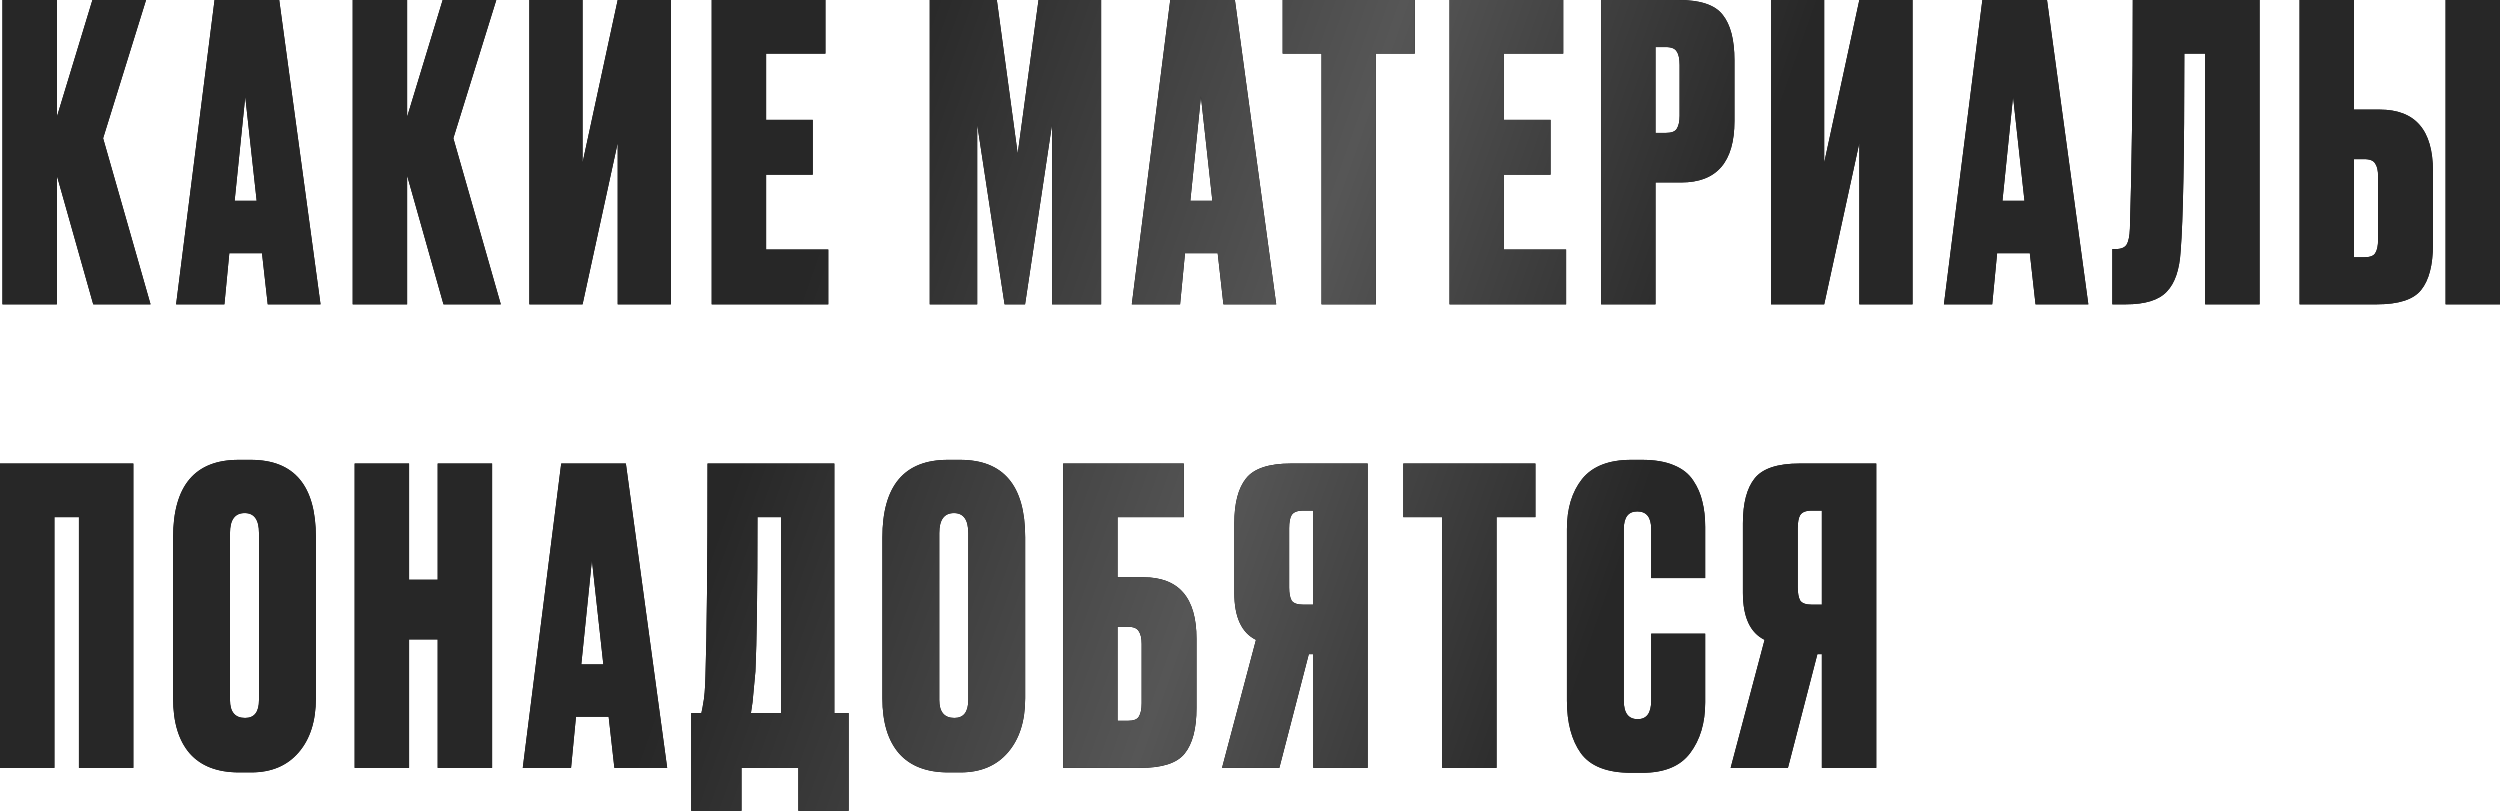
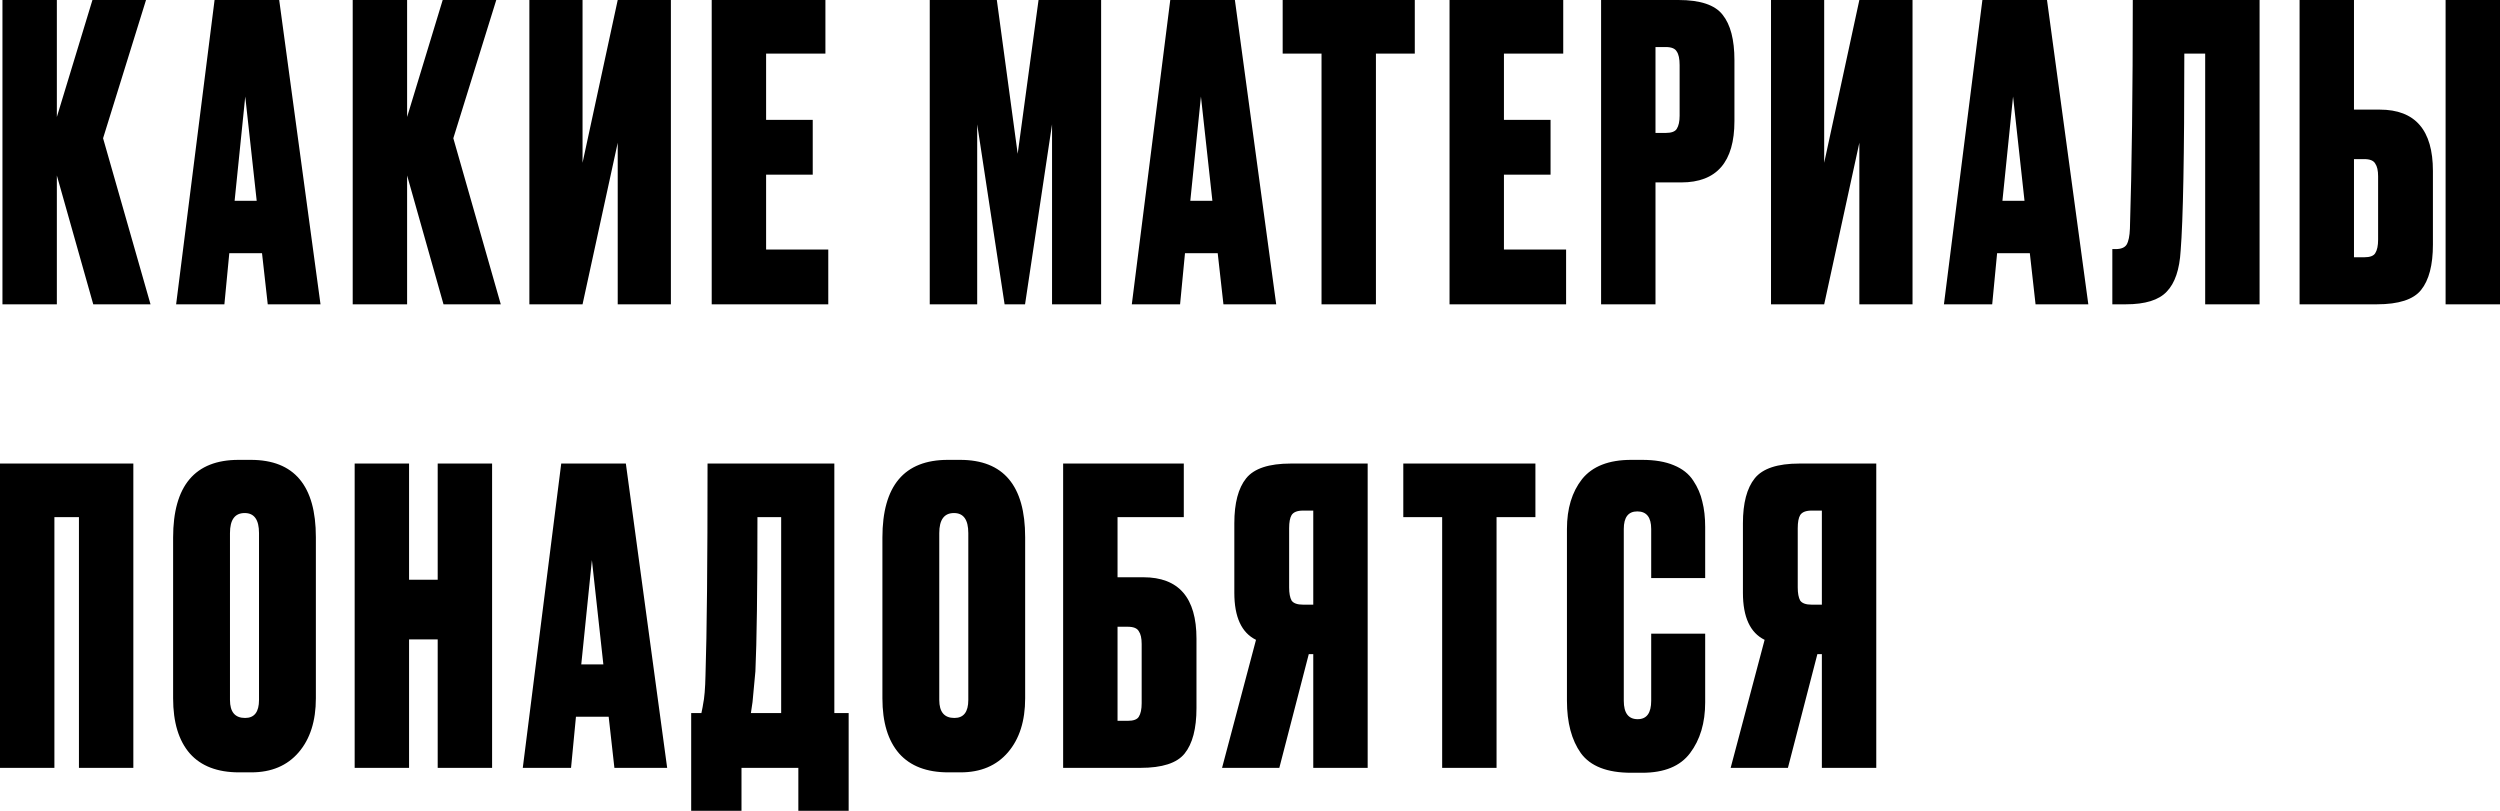
<svg xmlns="http://www.w3.org/2000/svg" width="1834" height="595" viewBox="0 0 1834 595" fill="none">
  <path d="M68.412 223.24L41.707 128.723V223.24H1.8V-0.001H41.707V85.815L67.812 -0.001H107.119L75.614 101.418L110.42 223.24H68.412ZM196.416 223.24L192.215 185.733H168.211L164.61 223.24H129.204L157.409 -0.001H204.817L235.123 223.24H196.416ZM179.913 70.812L172.111 147.326H188.314L179.913 70.812ZM325.357 223.24L298.652 128.723V223.24H258.745V-0.001H298.652V85.815L324.757 -0.001H364.064L332.558 101.418L367.365 223.24H325.357ZM453.159 223.24V104.718L427.355 223.24H388.347V-0.001H427.355V119.421L453.159 -0.001H492.166V223.24H453.159ZM522.108 -0.001H605.523V39.306H562.016V87.915H596.222V128.122H562.016V183.032H607.624V223.24H522.108V-0.001ZM682.063 223.24V-0.001H731.272L746.575 112.82L761.878 -0.001H807.786V223.24H771.779V91.216L751.976 223.24H736.973L716.869 91.216V223.24H682.063ZM897.512 223.24L893.311 185.733H869.306L865.706 223.24H830.299L858.504 -0.001H905.913L936.219 223.24H897.512ZM881.009 70.812L873.207 147.326H889.41L881.009 70.812ZM940.968 -0.001H1037.89V39.306H1009.38V223.24H969.473V39.306H940.968V-0.001ZM1063.38 -0.001H1146.79V39.306H1103.29V87.915H1137.49V128.122H1103.29V183.032H1148.89V223.24H1063.38V-0.001ZM1233.37 133.823H1214.47V223.24H1174.56V-0.001H1231.27C1247.28 -0.001 1258.08 3.6 1263.68 10.801C1269.48 18.003 1272.38 29.105 1272.38 44.107V88.815C1272.38 118.821 1259.38 133.823 1233.37 133.823ZM1214.47 34.505V97.517H1221.97C1226.17 97.517 1228.87 96.517 1230.07 94.516C1231.47 92.316 1232.17 89.115 1232.17 84.915V47.708C1232.17 43.107 1231.47 39.806 1230.07 37.806C1228.87 35.606 1226.17 34.505 1221.97 34.505H1214.47ZM1364.02 223.24V104.718L1338.22 223.24H1299.21V-0.001H1338.22V119.421L1364.02 -0.001H1403.03V223.24H1364.02ZM1493.28 223.24L1489.08 185.733H1465.08L1461.48 223.24H1426.07L1454.28 -0.001H1501.68L1531.99 223.24H1493.28ZM1476.78 70.812L1468.98 147.326H1485.18L1476.78 70.812ZM1617.72 223.24V39.306H1602.42C1602.42 113.52 1601.52 161.728 1599.72 183.933C1598.92 197.735 1595.52 207.737 1589.52 213.938C1583.72 220.139 1573.72 223.24 1559.51 223.24H1549.61V182.732H1552.01C1556.01 182.732 1558.71 181.632 1560.11 179.432C1561.51 177.031 1562.31 173.131 1562.51 167.73C1563.91 122.921 1564.61 67.011 1564.61 -0.001H1657.63V223.24H1617.72ZM1726.88 80.414H1745.78C1771.79 80.414 1784.79 95.416 1784.79 125.422V179.432C1784.79 194.434 1781.89 205.536 1776.09 212.738C1770.49 219.739 1759.69 223.24 1743.68 223.24H1686.97V-0.001H1726.88V80.414ZM1726.88 188.733H1734.38C1738.58 188.733 1741.28 187.733 1742.48 185.733C1743.88 183.532 1744.58 180.232 1744.58 175.831V129.323C1744.58 125.122 1743.88 122.021 1742.48 120.021C1741.28 117.821 1738.58 116.72 1734.38 116.72H1726.88V188.733ZM1834 -0.001V223.24H1794.09V-0.001H1834ZM-0 563.301V340.061H97.817V563.301H57.91V379.368H39.907V563.301H-0ZM231.719 394.071V512.292C231.719 528.895 227.518 542.097 219.117 551.899C210.715 561.701 199.113 566.602 184.311 566.602H175.309C159.506 566.602 147.504 562.001 139.302 552.799C131.101 543.398 127 529.895 127 512.292V394.371C127 356.364 143.003 337.36 175.009 337.36H184.01C215.816 337.36 231.719 356.264 231.719 394.071ZM190.012 513.492V391.07C190.012 381.268 186.511 376.367 179.51 376.367C172.308 376.367 168.708 381.268 168.708 391.07V513.492C168.708 522.294 172.408 526.695 179.81 526.695C186.611 526.695 190.012 522.294 190.012 513.492ZM300.089 469.084V563.301H260.182V340.061H300.089V425.276H321.093V340.061H361V563.301H321.093V469.084H300.089ZM450.724 563.301L446.523 525.794H422.518L418.918 563.301H383.511L411.717 340.061H459.125L489.431 563.301H450.724ZM434.221 410.874L426.419 487.387H442.622L434.221 410.874ZM585.666 594.807V563.301H543.958V594.807H507.052V523.094H514.553C515.353 519.293 515.753 517.193 515.753 516.793C516.754 512.192 517.354 504.991 517.554 495.189C518.554 464.783 519.054 413.074 519.054 340.061H612.071V523.094H622.573V594.807H585.666ZM554.16 492.488C552.76 507.091 552.06 514.592 552.06 514.992L550.86 523.094H573.064V379.368H555.661C555.661 433.178 555.16 470.884 554.16 492.488ZM752.055 394.071V512.292C752.055 528.895 747.855 542.097 739.453 551.899C731.052 561.701 719.45 566.602 704.647 566.602H695.645C679.842 566.602 667.84 562.001 659.639 552.799C651.437 543.398 647.337 529.895 647.337 512.292V394.371C647.337 356.364 663.339 337.36 695.345 337.36H704.347C736.153 337.36 752.055 356.264 752.055 394.071ZM710.348 513.492V391.07C710.348 381.268 706.847 376.367 699.846 376.367C692.645 376.367 689.044 381.268 689.044 391.07V513.492C689.044 522.294 692.745 526.695 700.146 526.695C706.947 526.695 710.348 522.294 710.348 513.492ZM779.918 563.301V340.061H868.434V379.368H819.826V423.476H838.729C864.734 423.476 877.736 438.479 877.736 468.484V519.493C877.736 534.496 874.836 545.598 869.034 552.799C863.433 559.801 852.632 563.301 836.629 563.301H779.918ZM819.826 528.795H827.327C831.528 528.795 834.228 527.795 835.428 525.794C836.829 523.594 837.529 520.293 837.529 515.893V472.385C837.529 468.184 836.829 465.083 835.428 463.083C834.228 460.883 831.528 459.782 827.327 459.782H819.826V528.795ZM963.413 479.886H960.113L938.509 563.301H896.501L921.406 469.384C910.804 464.183 905.503 452.681 905.503 434.878V383.869C905.503 369.066 908.403 358.064 914.204 350.863C920.005 343.661 930.907 340.061 946.91 340.061H1003.32V563.301H963.413V479.886ZM963.413 443.58V374.567H955.912C951.711 374.567 948.911 375.667 947.51 377.868C946.31 379.868 945.71 383.069 945.71 387.469V430.977C945.71 435.178 946.31 438.379 947.51 440.579C948.911 442.579 951.711 443.58 955.912 443.58H963.413ZM1029.46 340.061H1126.38V379.368H1097.87V563.301H1057.97V379.368H1029.46V340.061ZM1211.32 514.092V464.883H1250.92V515.293C1250.92 530.295 1247.22 542.697 1239.82 552.499C1232.62 562.101 1220.92 566.902 1204.72 566.902H1196.61C1179.01 566.902 1166.71 562.101 1159.71 552.499C1152.91 542.898 1149.51 530.095 1149.51 514.092V388.069C1149.51 373.067 1153.21 360.865 1160.61 351.463C1168.21 342.061 1180.21 337.36 1196.61 337.36H1204.72C1213.92 337.36 1221.62 338.661 1227.82 341.261C1234.22 343.861 1239.02 347.662 1242.22 352.663C1245.42 357.464 1247.62 362.565 1248.82 367.966C1250.22 373.367 1250.92 379.568 1250.92 386.569V424.076H1211.32V388.069C1211.32 379.468 1207.92 375.167 1201.11 375.167C1194.51 375.167 1191.21 379.468 1191.21 388.069V514.092C1191.21 523.094 1194.61 527.595 1201.41 527.595C1208.02 527.595 1211.32 523.094 1211.32 514.092ZM1336.52 479.886H1333.22L1311.62 563.301H1269.61L1294.52 469.384C1283.91 464.183 1278.61 452.681 1278.61 434.878V383.869C1278.61 369.066 1281.51 358.064 1287.31 350.863C1293.12 343.661 1304.02 340.061 1320.02 340.061H1376.43V563.301H1336.52V479.886ZM1336.52 443.58V374.567H1329.02C1324.82 374.567 1322.02 375.667 1320.62 377.868C1319.42 379.868 1318.82 383.069 1318.82 387.469V430.977C1318.82 435.178 1319.42 438.379 1320.62 440.579C1322.02 442.579 1324.82 443.58 1329.02 443.58H1336.52Z" fill="black" />
-   <path d="M68.412 223.24L41.707 128.723V223.24H1.8V-0.001H41.707V85.815L67.812 -0.001H107.119L75.614 101.418L110.42 223.24H68.412ZM196.416 223.24L192.215 185.733H168.211L164.61 223.24H129.204L157.409 -0.001H204.817L235.123 223.24H196.416ZM179.913 70.812L172.111 147.326H188.314L179.913 70.812ZM325.357 223.24L298.652 128.723V223.24H258.745V-0.001H298.652V85.815L324.757 -0.001H364.064L332.558 101.418L367.365 223.24H325.357ZM453.159 223.24V104.718L427.355 223.24H388.347V-0.001H427.355V119.421L453.159 -0.001H492.166V223.24H453.159ZM522.108 -0.001H605.523V39.306H562.016V87.915H596.222V128.122H562.016V183.032H607.624V223.24H522.108V-0.001ZM682.063 223.24V-0.001H731.272L746.575 112.82L761.878 -0.001H807.786V223.24H771.779V91.216L751.976 223.24H736.973L716.869 91.216V223.24H682.063ZM897.512 223.24L893.311 185.733H869.306L865.706 223.24H830.299L858.504 -0.001H905.913L936.219 223.24H897.512ZM881.009 70.812L873.207 147.326H889.41L881.009 70.812ZM940.968 -0.001H1037.89V39.306H1009.38V223.24H969.473V39.306H940.968V-0.001ZM1063.38 -0.001H1146.79V39.306H1103.29V87.915H1137.49V128.122H1103.29V183.032H1148.89V223.24H1063.38V-0.001ZM1233.37 133.823H1214.47V223.24H1174.56V-0.001H1231.27C1247.28 -0.001 1258.08 3.6 1263.68 10.801C1269.48 18.003 1272.38 29.105 1272.38 44.107V88.815C1272.38 118.821 1259.38 133.823 1233.37 133.823ZM1214.47 34.505V97.517H1221.97C1226.17 97.517 1228.87 96.517 1230.07 94.516C1231.47 92.316 1232.17 89.115 1232.17 84.915V47.708C1232.17 43.107 1231.47 39.806 1230.07 37.806C1228.87 35.606 1226.17 34.505 1221.97 34.505H1214.47ZM1364.02 223.24V104.718L1338.22 223.24H1299.21V-0.001H1338.22V119.421L1364.02 -0.001H1403.03V223.24H1364.02ZM1493.28 223.24L1489.08 185.733H1465.08L1461.48 223.24H1426.07L1454.28 -0.001H1501.68L1531.99 223.24H1493.28ZM1476.78 70.812L1468.98 147.326H1485.18L1476.78 70.812ZM1617.72 223.24V39.306H1602.42C1602.42 113.52 1601.52 161.728 1599.72 183.933C1598.92 197.735 1595.52 207.737 1589.52 213.938C1583.72 220.139 1573.72 223.24 1559.51 223.24H1549.61V182.732H1552.01C1556.01 182.732 1558.71 181.632 1560.11 179.432C1561.51 177.031 1562.31 173.131 1562.51 167.73C1563.91 122.921 1564.61 67.011 1564.61 -0.001H1657.63V223.24H1617.72ZM1726.88 80.414H1745.78C1771.79 80.414 1784.79 95.416 1784.79 125.422V179.432C1784.79 194.434 1781.89 205.536 1776.09 212.738C1770.49 219.739 1759.69 223.24 1743.68 223.24H1686.97V-0.001H1726.88V80.414ZM1726.88 188.733H1734.38C1738.58 188.733 1741.28 187.733 1742.48 185.733C1743.88 183.532 1744.58 180.232 1744.58 175.831V129.323C1744.58 125.122 1743.88 122.021 1742.48 120.021C1741.28 117.821 1738.58 116.72 1734.38 116.72H1726.88V188.733ZM1834 -0.001V223.24H1794.09V-0.001H1834ZM-0 563.301V340.061H97.817V563.301H57.91V379.368H39.907V563.301H-0ZM231.719 394.071V512.292C231.719 528.895 227.518 542.097 219.117 551.899C210.715 561.701 199.113 566.602 184.311 566.602H175.309C159.506 566.602 147.504 562.001 139.302 552.799C131.101 543.398 127 529.895 127 512.292V394.371C127 356.364 143.003 337.36 175.009 337.36H184.01C215.816 337.36 231.719 356.264 231.719 394.071ZM190.012 513.492V391.07C190.012 381.268 186.511 376.367 179.51 376.367C172.308 376.367 168.708 381.268 168.708 391.07V513.492C168.708 522.294 172.408 526.695 179.81 526.695C186.611 526.695 190.012 522.294 190.012 513.492ZM300.089 469.084V563.301H260.182V340.061H300.089V425.276H321.093V340.061H361V563.301H321.093V469.084H300.089ZM450.724 563.301L446.523 525.794H422.518L418.918 563.301H383.511L411.717 340.061H459.125L489.431 563.301H450.724ZM434.221 410.874L426.419 487.387H442.622L434.221 410.874ZM585.666 594.807V563.301H543.958V594.807H507.052V523.094H514.553C515.353 519.293 515.753 517.193 515.753 516.793C516.754 512.192 517.354 504.991 517.554 495.189C518.554 464.783 519.054 413.074 519.054 340.061H612.071V523.094H622.573V594.807H585.666ZM554.16 492.488C552.76 507.091 552.06 514.592 552.06 514.992L550.86 523.094H573.064V379.368H555.661C555.661 433.178 555.16 470.884 554.16 492.488ZM752.055 394.071V512.292C752.055 528.895 747.855 542.097 739.453 551.899C731.052 561.701 719.45 566.602 704.647 566.602H695.645C679.842 566.602 667.84 562.001 659.639 552.799C651.437 543.398 647.337 529.895 647.337 512.292V394.371C647.337 356.364 663.339 337.36 695.345 337.36H704.347C736.153 337.36 752.055 356.264 752.055 394.071ZM710.348 513.492V391.07C710.348 381.268 706.847 376.367 699.846 376.367C692.645 376.367 689.044 381.268 689.044 391.07V513.492C689.044 522.294 692.745 526.695 700.146 526.695C706.947 526.695 710.348 522.294 710.348 513.492ZM779.918 563.301V340.061H868.434V379.368H819.826V423.476H838.729C864.734 423.476 877.736 438.479 877.736 468.484V519.493C877.736 534.496 874.836 545.598 869.034 552.799C863.433 559.801 852.632 563.301 836.629 563.301H779.918ZM819.826 528.795H827.327C831.528 528.795 834.228 527.795 835.428 525.794C836.829 523.594 837.529 520.293 837.529 515.893V472.385C837.529 468.184 836.829 465.083 835.428 463.083C834.228 460.883 831.528 459.782 827.327 459.782H819.826V528.795ZM963.413 479.886H960.113L938.509 563.301H896.501L921.406 469.384C910.804 464.183 905.503 452.681 905.503 434.878V383.869C905.503 369.066 908.403 358.064 914.204 350.863C920.005 343.661 930.907 340.061 946.91 340.061H1003.32V563.301H963.413V479.886ZM963.413 443.58V374.567H955.912C951.711 374.567 948.911 375.667 947.51 377.868C946.31 379.868 945.71 383.069 945.71 387.469V430.977C945.71 435.178 946.31 438.379 947.51 440.579C948.911 442.579 951.711 443.58 955.912 443.58H963.413ZM1029.46 340.061H1126.38V379.368H1097.87V563.301H1057.97V379.368H1029.46V340.061ZM1211.32 514.092V464.883H1250.92V515.293C1250.92 530.295 1247.22 542.697 1239.82 552.499C1232.62 562.101 1220.92 566.902 1204.72 566.902H1196.61C1179.01 566.902 1166.71 562.101 1159.71 552.499C1152.91 542.898 1149.51 530.095 1149.51 514.092V388.069C1149.51 373.067 1153.21 360.865 1160.61 351.463C1168.21 342.061 1180.21 337.36 1196.61 337.36H1204.72C1213.92 337.36 1221.62 338.661 1227.82 341.261C1234.22 343.861 1239.02 347.662 1242.22 352.663C1245.42 357.464 1247.62 362.565 1248.82 367.966C1250.22 373.367 1250.92 379.568 1250.92 386.569V424.076H1211.32V388.069C1211.32 379.468 1207.92 375.167 1201.11 375.167C1194.51 375.167 1191.21 379.468 1191.21 388.069V514.092C1191.21 523.094 1194.61 527.595 1201.41 527.595C1208.02 527.595 1211.32 523.094 1211.32 514.092ZM1336.52 479.886H1333.22L1311.62 563.301H1269.61L1294.52 469.384C1283.91 464.183 1278.61 452.681 1278.61 434.878V383.869C1278.61 369.066 1281.51 358.064 1287.31 350.863C1293.12 343.661 1304.02 340.061 1320.02 340.061H1376.43V563.301H1336.52V479.886ZM1336.52 443.58V374.567H1329.02C1324.82 374.567 1322.02 375.667 1320.62 377.868C1319.42 379.868 1318.82 383.069 1318.82 387.469V430.977C1318.82 435.178 1319.42 438.379 1320.62 440.579C1322.02 442.579 1324.82 443.58 1329.02 443.58H1336.52Z" fill="url(#paint0_linear_8_1317)" />
  <defs>
    <linearGradient id="paint0_linear_8_1317" x1="-5.701" y1="47.908" x2="1788.91" y2="682.213" gradientUnits="userSpaceOnUse">
      <stop stop-color="#272727" />
      <stop offset="0.323" stop-color="#272727" />
      <stop offset="0.505" stop-color="#565656" />
      <stop offset="0.656" stop-color="#272727" />
      <stop offset="1" stop-color="#272727" />
    </linearGradient>
  </defs>
</svg>